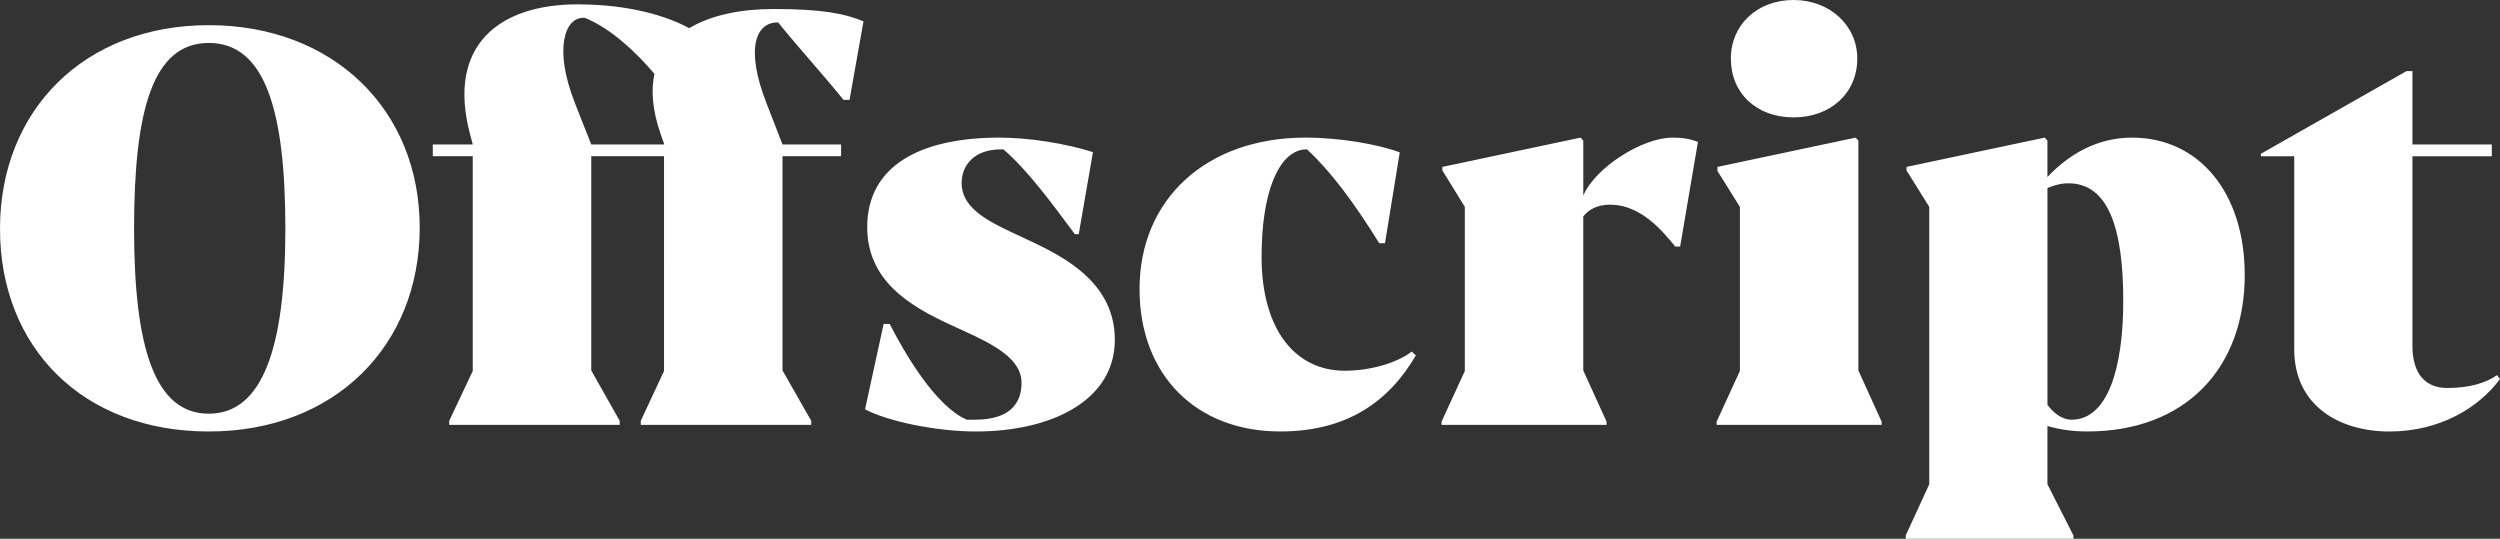
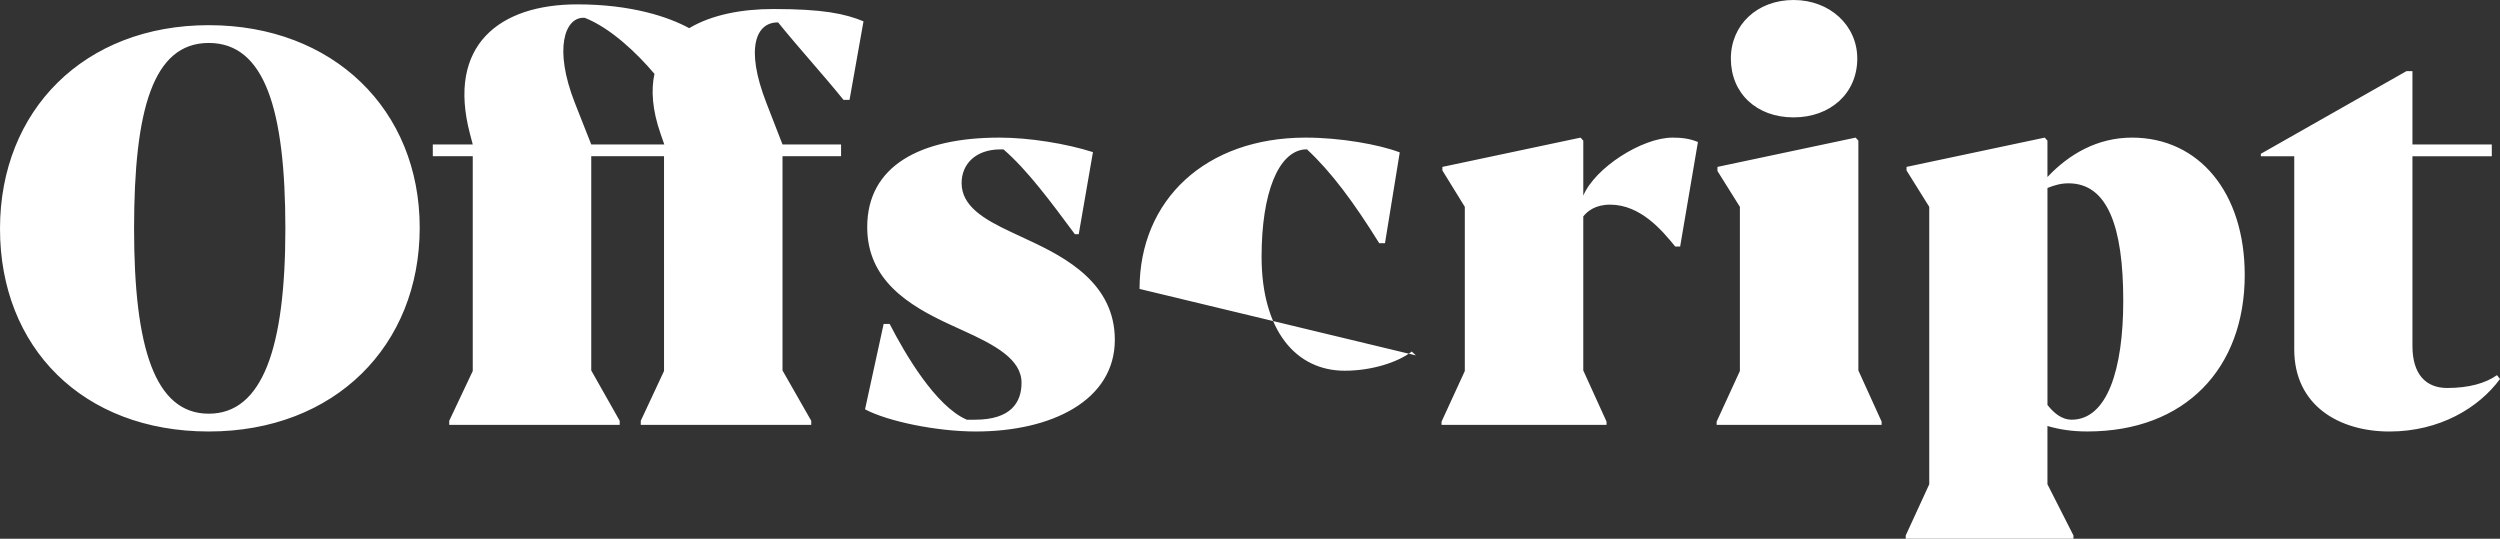
<svg xmlns="http://www.w3.org/2000/svg" id="uuid-ab1054f3-8ccb-4662-8629-d79b898ed0c0" viewBox="0 0 1511.3 325.68">
  <rect x="0" y="0" width="1511.3" height="325.68" fill="#333333" stroke="none" />
  <defs>
    <style>.uuid-cd35f87a-849d-4471-b216-70fd0c30cb68{fill:#fff;stroke-width:0px;}</style>
  </defs>
-   <path class="uuid-cd35f87a-849d-4471-b216-70fd0c30cb68" d="M0,138.28C0,66.66,50.94,15.22,126.2,15.22s127.52,51.11,127.52,122.4-51.27,123.22-127.52,123.22S0,210.06,0,138.28ZM172.51,138.28c0-72.28-12.57-112.31-46.31-112.31s-45.15,40.36-45.15,112.31,12.57,111.81,45.15,111.81,46.31-40.03,46.31-111.81ZM522,12.9l-8.44,47.47h-3.64c-13.4-16.54-26.13-30.27-39.53-46.81h-.33c-12.74,0-19.85,15.05-6.78,48.63l9.76,25.14h35.4v7.11h-35.4v129.51l17.37,30.43v2.48h-103.05v-2.48l14.06-30.1V94.44h-44v129.51l17.2,30.43v2.48h-103.05v-2.48l14.22-30.1V94.44h-24.15v-7.11h24.15l-1.65-6.29c-14.22-53.76,17.86-78.4,64.84-78.4,32.75,0,55.24,7.61,67.65,14.39,13.56-8.1,31.76-11.58,50.94-11.58,29.94,0,43.17,2.81,54.42,7.44ZM399.28,80.72c-4.96-14.22-5.79-26.3-3.64-36.06-10.75-12.74-26.63-27.79-42.18-33.91h-.83c-11.08,0-18.03,18.53-5.13,51.44l9.92,25.14h44.16l-2.32-6.62ZM522.93,247.44l11.25-51.61h3.64c9.26,18.03,27.79,49.79,46.64,57.89h4.96c22,0,28.12-10.75,28.12-22.33,0-14.22-16.04-22.83-35.4-31.59l-7.94-3.64c-25.14-11.58-49.95-26.96-49.95-58.88,0-37.05,32.09-54.09,79.89-54.09,18.19,0,40.52,3.64,56.57,8.77l-8.6,49.62h-2.32c-14.72-19.85-28.95-39.03-43.17-51.27h-1.82c-14.89,0-23.49,8.77-23.49,20.34,0,13.89,13.23,21.83,30.27,29.77l10.25,4.8c22.83,10.59,52.1,26.3,52.1,60.21,0,36.55-38.04,55.41-84.02,55.41-23.82,0-53.26-6.12-66.99-13.4ZM688.88,174.66c0-53.92,40.03-91.47,100.4-91.47,21.01,0,44.33,4.14,56.9,8.93l-8.93,54.91h-3.47c-15.55-24.98-28.95-43-43.67-56.73h-1.16c-16.21,1.16-26.3,26.46-26.3,64.84,0,44.82,20.84,68.97,50.28,68.97,16.04,0,31.92-4.96,40.52-11.58l2.48,2.32c-16.87,28.78-42.51,45.98-82.04,45.98-50.78,0-85.02-34.07-85.02-86.17ZM871.45,254.88l14.06-30.6v-99.24l-13.56-22v-2.15l83.53-17.7,1.65,1.82v33.25c7.11-16.87,35.56-35.07,53.92-35.07,5.29,0,10.26.5,15.38,2.65l-10.75,63.18h-2.98c-7.94-9.76-21.01-25.31-39.37-25.31-8.93,0-13.73,3.97-16.21,7.11v93.12l14.06,30.93v1.98h-99.74v-1.98ZM1037.74,254.88l14.06-30.6v-99.24l-13.56-21.67v-2.48l83.53-17.7,1.65,1.82v138.94l14.06,30.93v1.98h-99.74v-1.98ZM1046.34,35.4c0-20.34,15.88-35.4,37.88-35.4s38.54,15.38,38.54,35.4c0,21.01-16.21,35.56-38.54,35.56s-37.88-14.56-37.88-35.56ZM1152.05,323.69l14.22-30.93V125.04l-13.73-22v-2.15l83.53-17.7,1.65,1.82v22c13.07-13.89,30.27-23.82,51.11-23.82,40.52,0,68.15,33.25,68.15,83.03,0,56.4-35.89,94.61-95.11,94.61-9.26,0-16.71-1.16-24.15-3.31v35.23l15.71,30.93v1.98h-101.39v-1.98ZM1283.55,181.78c0-44.99-9.59-70.96-33.08-70.96-4.47,0-8.1.99-12.74,2.81v131.16c3.97,5.13,8.93,8.93,14.56,8.93,21.67,0,31.26-30.6,31.26-71.95ZM1386.92,211.22v-116.77h-20.18v-1.49l87.99-49.95h3.64v44.33h47.97v7.11h-47.97v114.62c0,17.2,8.1,25.47,21.01,25.47s23.16-2.81,30.1-7.77l1.82,2.32c-12.74,17.37-36.39,31.76-66.82,31.76s-57.56-15.71-57.56-49.62Z" />
+   <path class="uuid-cd35f87a-849d-4471-b216-70fd0c30cb68" d="M0,138.28C0,66.66,50.94,15.22,126.2,15.22s127.52,51.11,127.52,122.4-51.27,123.22-127.52,123.22S0,210.06,0,138.28ZM172.51,138.28c0-72.28-12.57-112.31-46.31-112.31s-45.15,40.36-45.15,112.31,12.57,111.81,45.15,111.81,46.31-40.03,46.31-111.81ZM522,12.9l-8.44,47.47h-3.64c-13.4-16.54-26.13-30.27-39.53-46.81h-.33c-12.74,0-19.85,15.05-6.78,48.63l9.76,25.14h35.4v7.11h-35.4v129.51l17.37,30.43v2.48h-103.05v-2.48l14.06-30.1V94.44h-44v129.51l17.2,30.43v2.48h-103.05v-2.48l14.22-30.1V94.44h-24.15v-7.11h24.15l-1.65-6.29c-14.22-53.76,17.86-78.4,64.84-78.4,32.75,0,55.24,7.61,67.65,14.39,13.56-8.1,31.76-11.58,50.94-11.58,29.94,0,43.17,2.81,54.42,7.44ZM399.28,80.72c-4.96-14.22-5.79-26.3-3.64-36.06-10.75-12.74-26.63-27.79-42.18-33.91h-.83c-11.08,0-18.03,18.53-5.13,51.44l9.92,25.14h44.16l-2.32-6.62ZM522.93,247.44l11.25-51.61h3.64c9.26,18.03,27.79,49.79,46.64,57.89h4.96c22,0,28.12-10.75,28.12-22.33,0-14.22-16.04-22.83-35.4-31.59l-7.94-3.64c-25.14-11.58-49.95-26.96-49.95-58.88,0-37.05,32.09-54.09,79.89-54.09,18.19,0,40.52,3.64,56.57,8.77l-8.6,49.62h-2.32c-14.72-19.85-28.95-39.03-43.17-51.27h-1.82c-14.89,0-23.49,8.77-23.49,20.34,0,13.89,13.23,21.83,30.27,29.77l10.25,4.8c22.83,10.59,52.1,26.3,52.1,60.21,0,36.55-38.04,55.41-84.02,55.41-23.82,0-53.26-6.12-66.99-13.4ZM688.88,174.66c0-53.92,40.03-91.47,100.4-91.47,21.01,0,44.33,4.14,56.9,8.93l-8.93,54.91h-3.47c-15.55-24.98-28.95-43-43.67-56.73h-1.16c-16.21,1.16-26.3,26.46-26.3,64.84,0,44.82,20.84,68.97,50.28,68.97,16.04,0,31.92-4.96,40.52-11.58l2.48,2.32ZM871.45,254.88l14.06-30.6v-99.24l-13.56-22v-2.15l83.53-17.7,1.65,1.82v33.25c7.11-16.87,35.56-35.07,53.92-35.07,5.29,0,10.26.5,15.38,2.65l-10.75,63.18h-2.98c-7.94-9.76-21.01-25.31-39.37-25.31-8.93,0-13.73,3.97-16.21,7.11v93.12l14.06,30.93v1.98h-99.74v-1.98ZM1037.74,254.88l14.06-30.6v-99.24l-13.56-21.67v-2.48l83.53-17.7,1.65,1.82v138.94l14.06,30.93v1.98h-99.74v-1.98ZM1046.34,35.4c0-20.34,15.88-35.4,37.88-35.4s38.54,15.38,38.54,35.4c0,21.01-16.21,35.56-38.54,35.56s-37.88-14.56-37.88-35.56ZM1152.05,323.69l14.22-30.93V125.04l-13.73-22v-2.15l83.53-17.7,1.65,1.82v22c13.07-13.89,30.27-23.82,51.11-23.82,40.52,0,68.15,33.25,68.15,83.03,0,56.4-35.89,94.61-95.11,94.61-9.26,0-16.71-1.16-24.15-3.31v35.23l15.71,30.93v1.98h-101.39v-1.98ZM1283.55,181.78c0-44.99-9.59-70.96-33.08-70.96-4.47,0-8.1.99-12.74,2.81v131.16c3.97,5.13,8.93,8.93,14.56,8.93,21.67,0,31.26-30.6,31.26-71.95ZM1386.92,211.22v-116.77h-20.18v-1.49l87.99-49.95h3.64v44.33h47.97v7.11h-47.97v114.62c0,17.2,8.1,25.47,21.01,25.47s23.16-2.81,30.1-7.77l1.82,2.32c-12.74,17.37-36.39,31.76-66.82,31.76s-57.56-15.71-57.56-49.62Z" />
</svg>